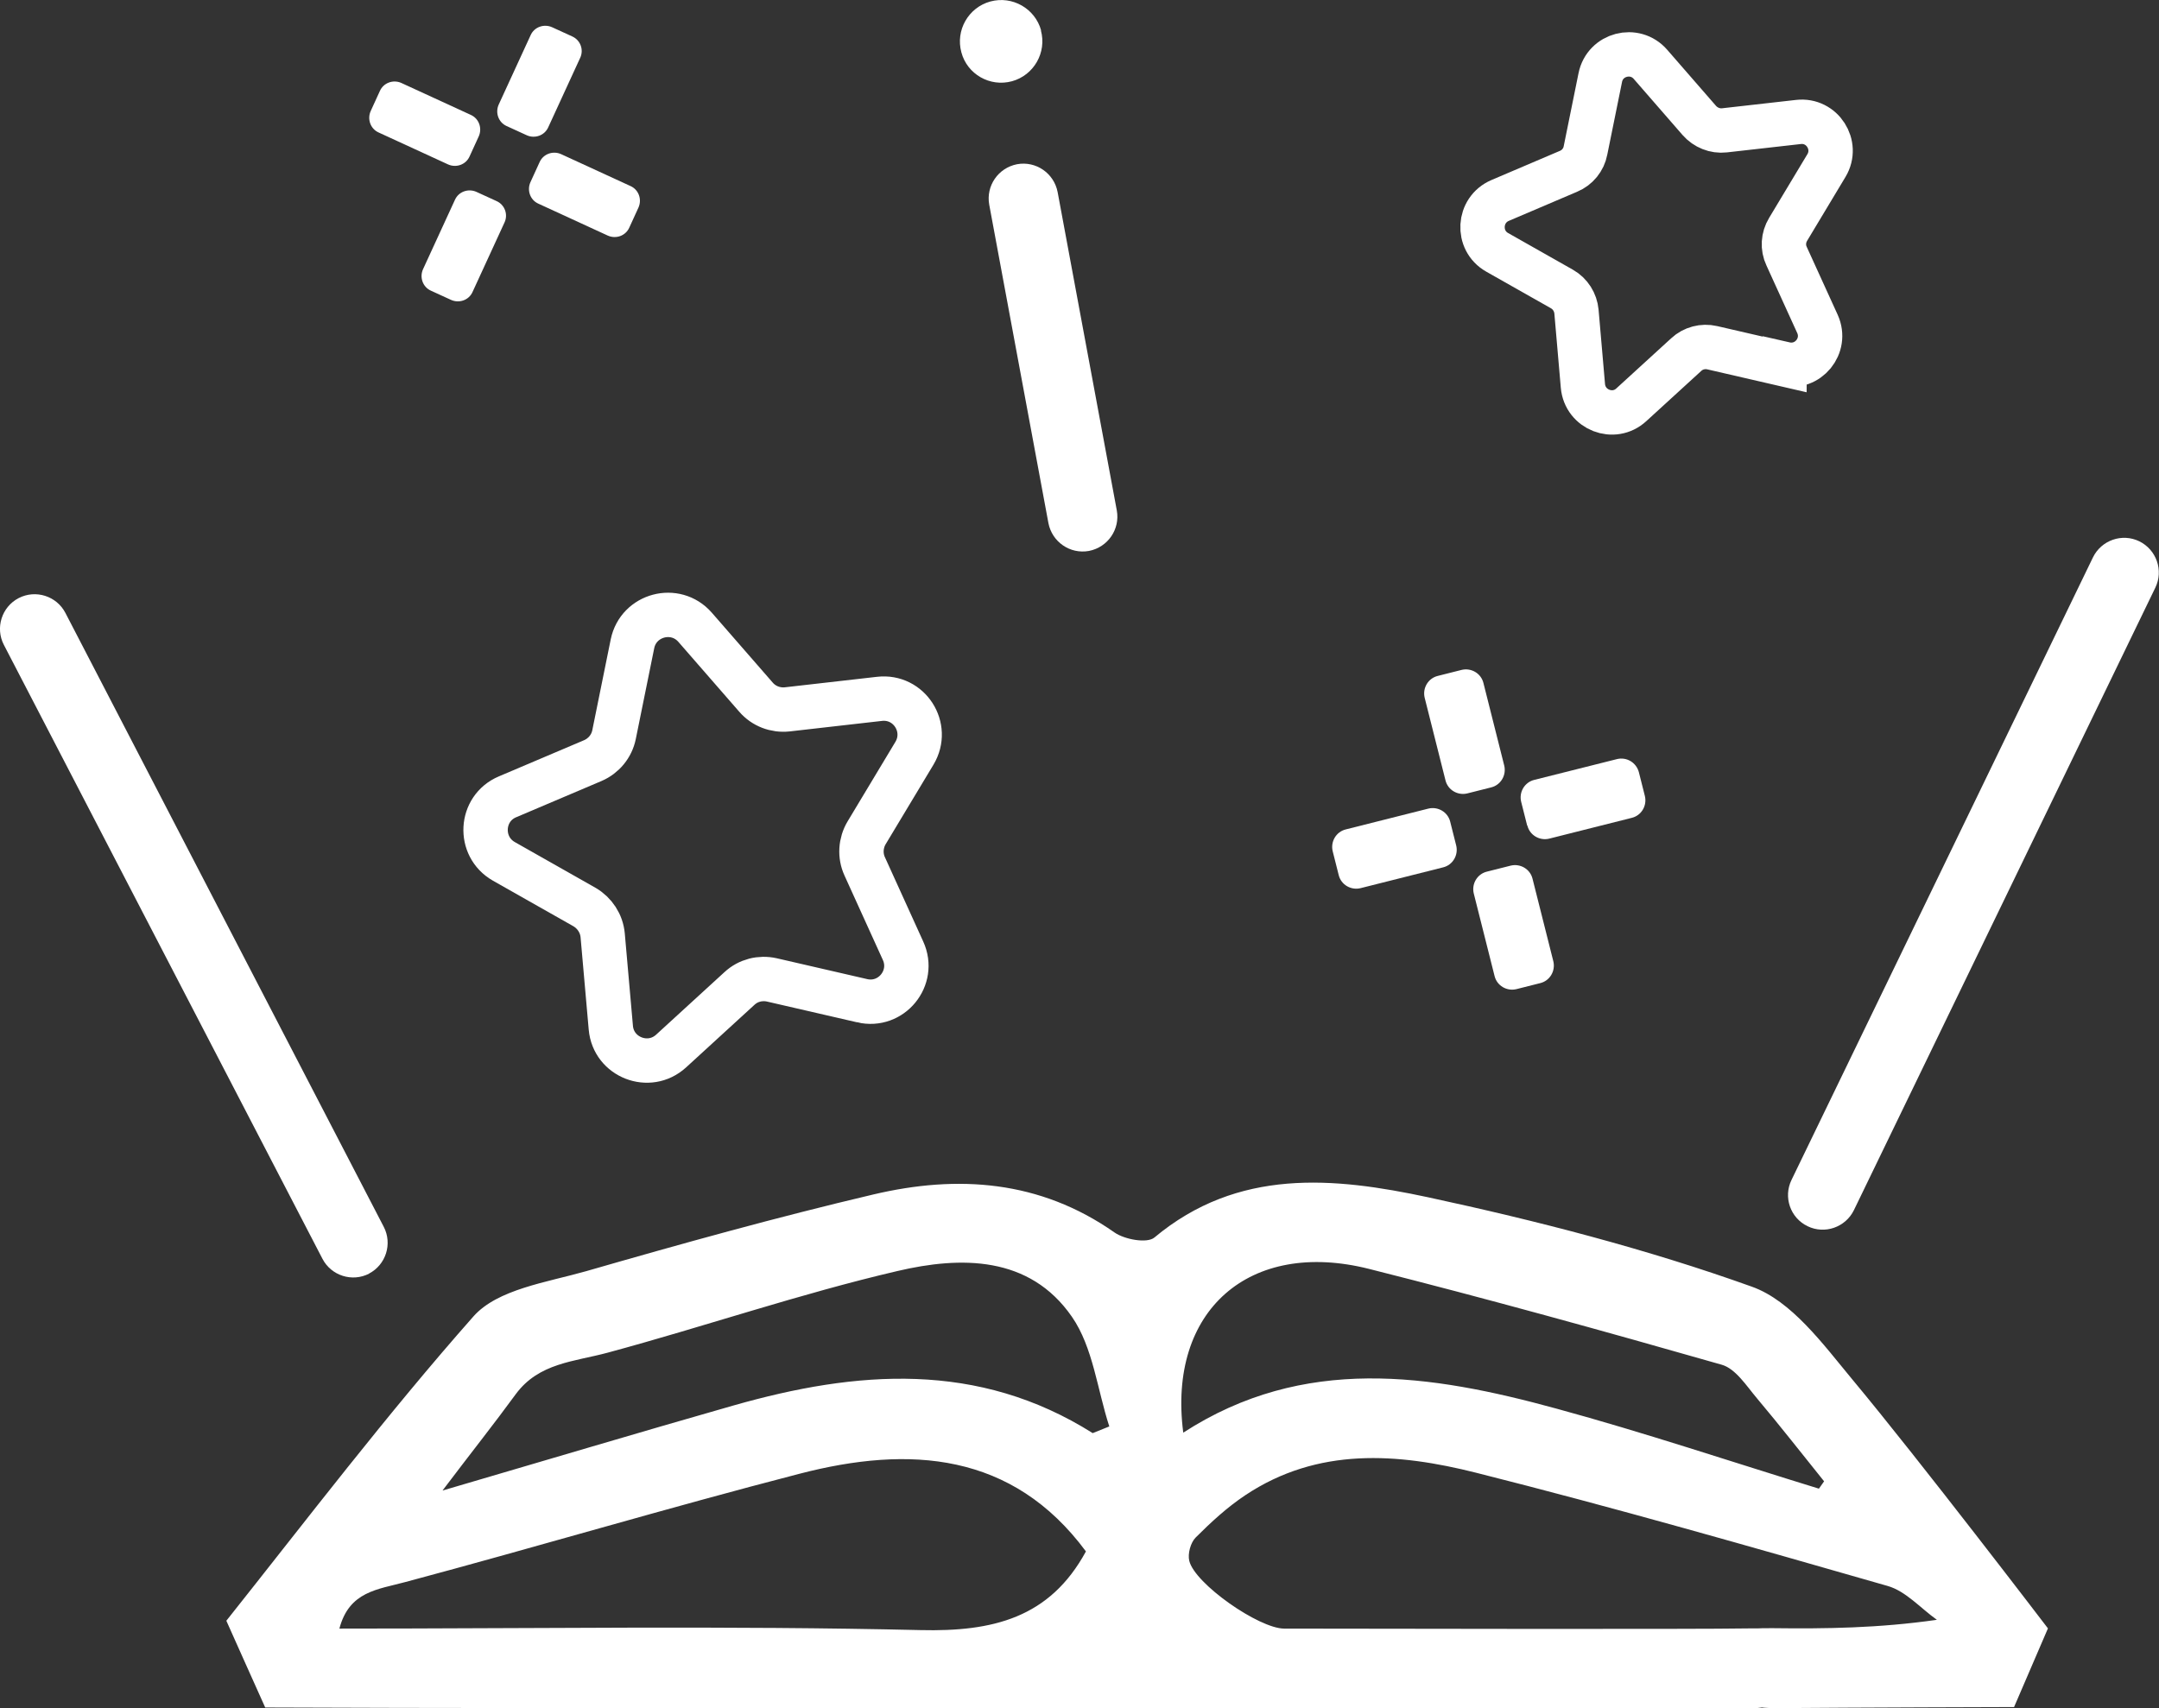
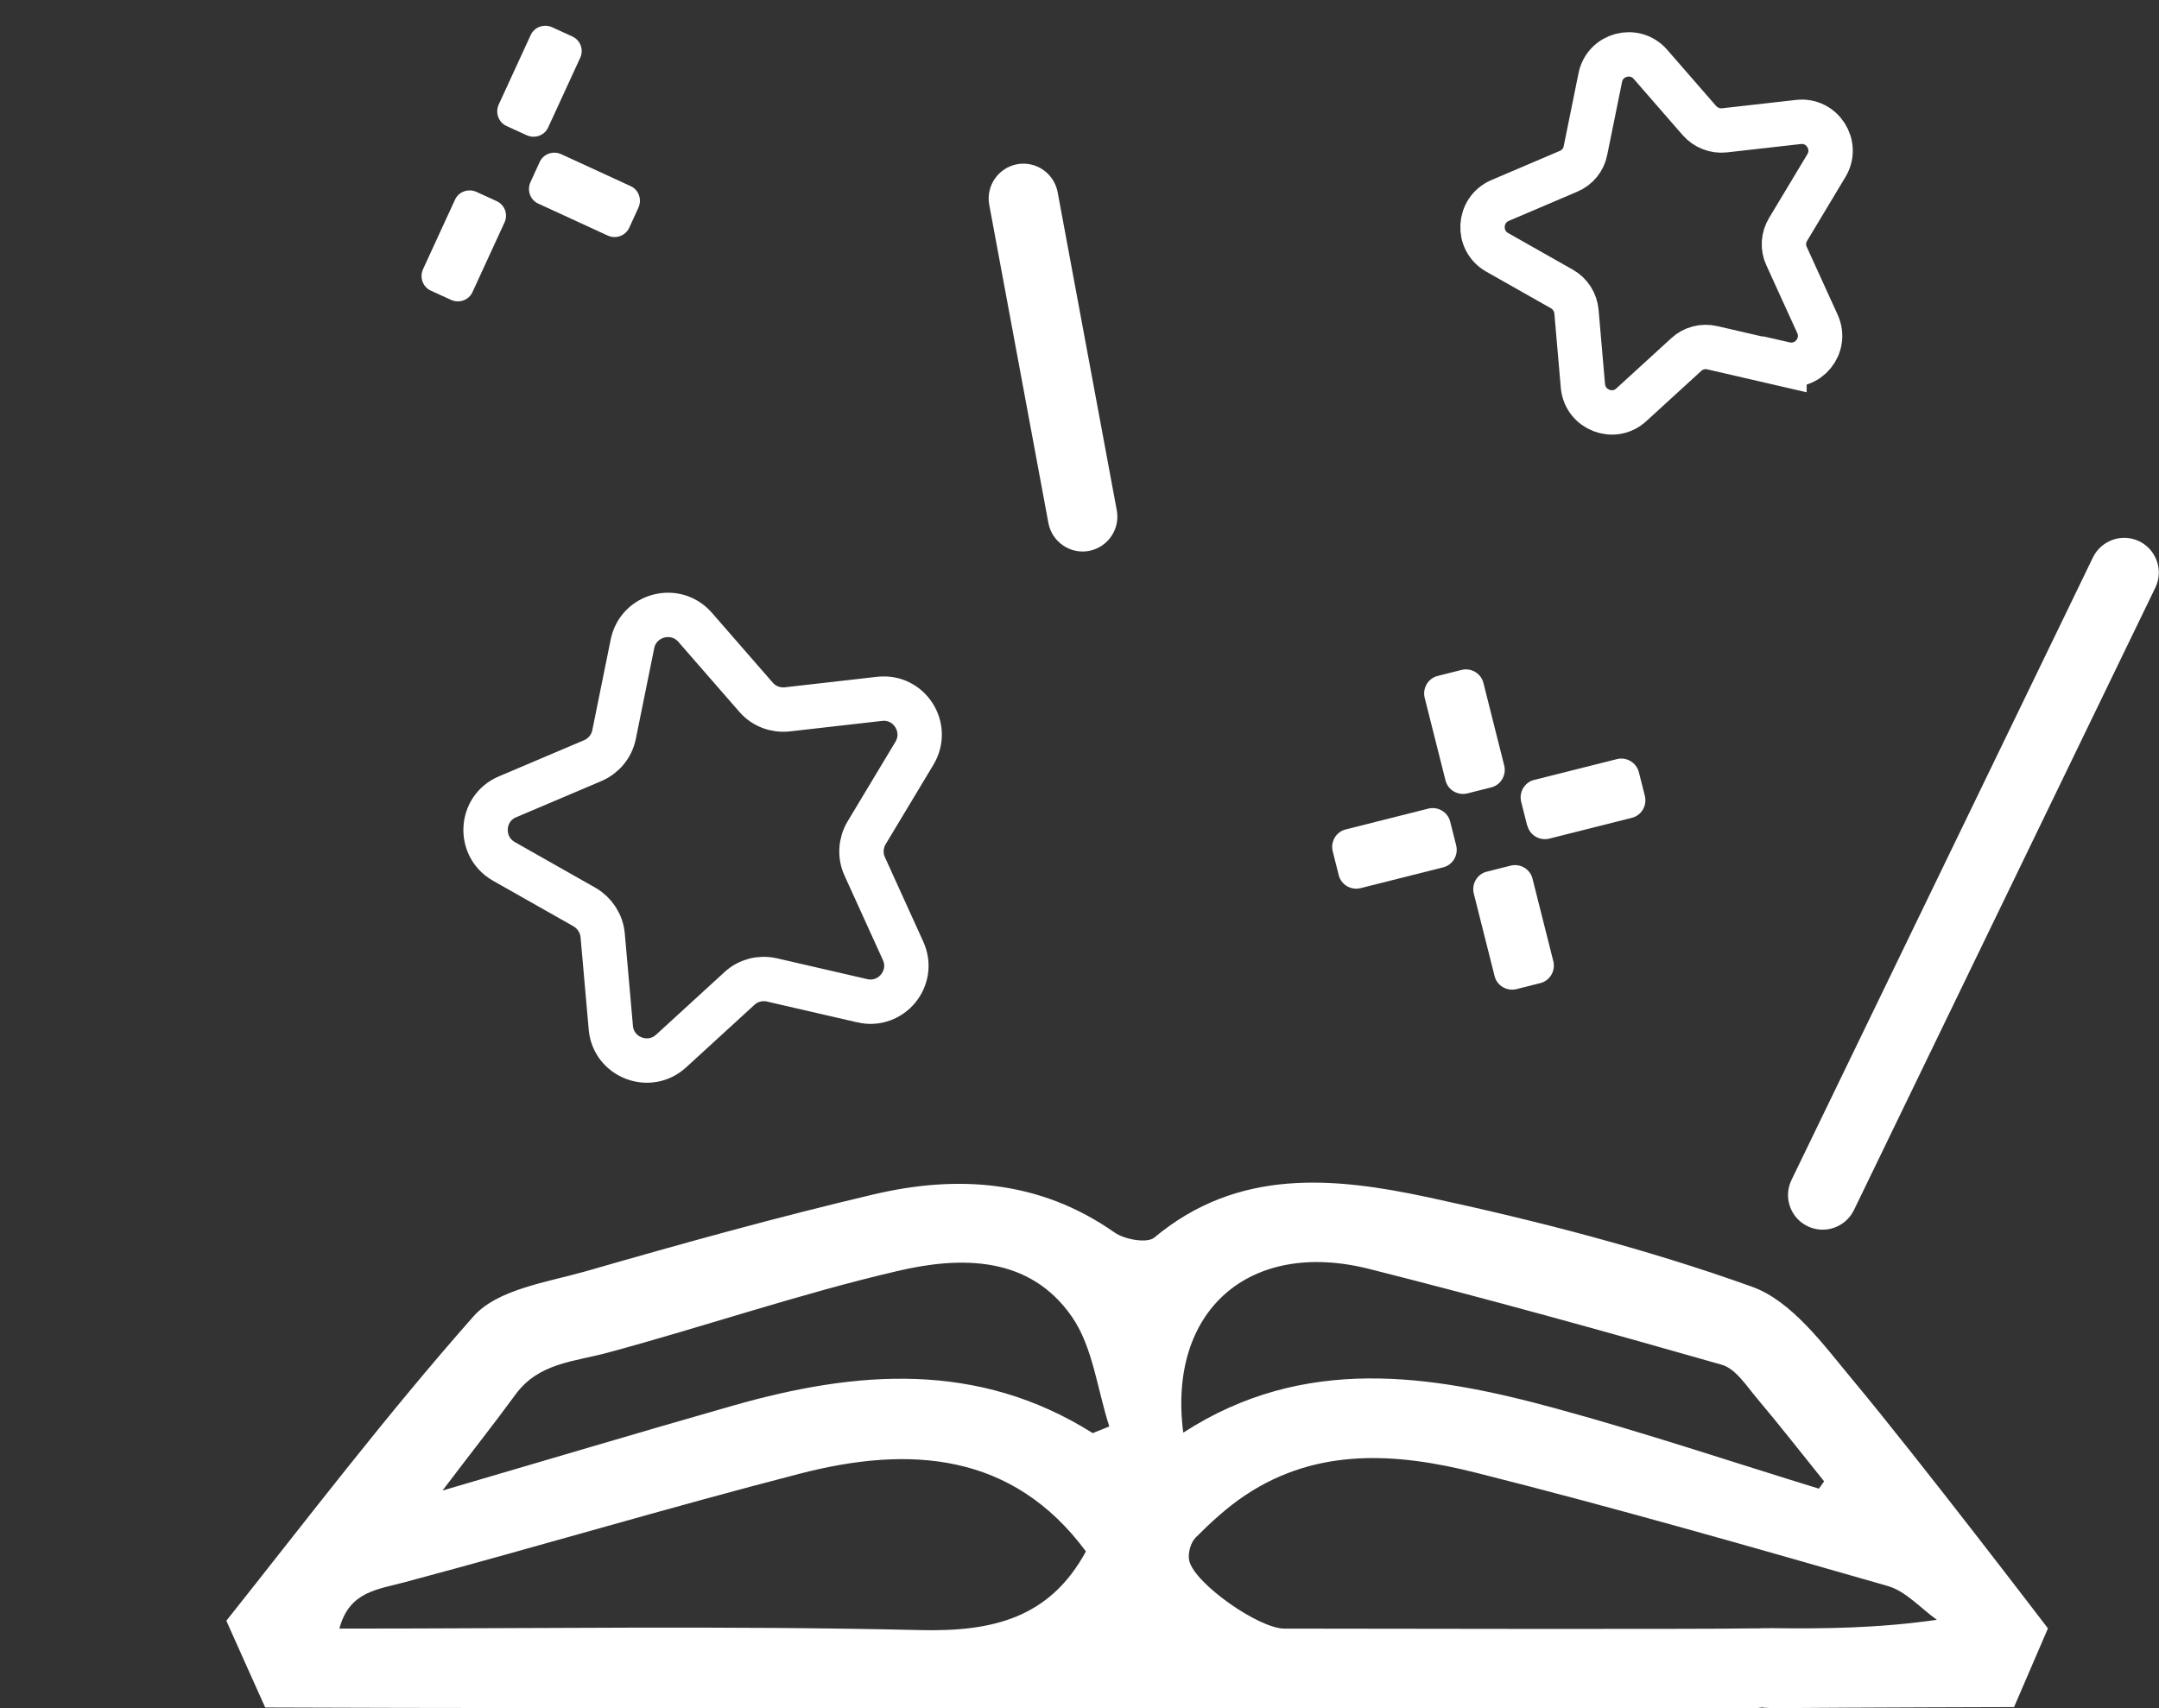
<svg xmlns="http://www.w3.org/2000/svg" id="Layer_2" viewBox="0 0 100.7 79.69">
  <rect x="0" y="0" width="100.7" height="79.69" fill="#333333" stroke="none" />
  <defs>
    <style>.cls-1{fill:#fff;}.cls-2{fill:none;stroke:#fff;stroke-miterlimit:10;stroke-width:2.07px;}</style>
  </defs>
  <g id="Layer_1-2">
    <g>
      <path class="cls-1" d="M10.56,75.6c3.79-4.77,7.49-9.63,11.52-14.19,1.12-1.27,3.42-1.59,5.25-2.11,4.44-1.28,8.9-2.52,13.4-3.58,3.94-.93,7.77-.67,11.25,1.77,.47,.33,1.52,.52,1.86,.24,3.9-3.26,8.38-2.82,12.77-1.88,5.1,1.1,10.19,2.41,15.1,4.17,1.85,.66,3.32,2.68,4.68,4.32,3.15,3.78,9.13,11.62,9.13,11.62l-1.58,3.67s-7.42,.02-11.12,.05c-1.48,.01-2.63-.44-2.64-2.07,0-1.62,1.26-1.67,2.5-1.66,2.47,.03,4.94,0,7.66-.39-.76-.54-1.45-1.34-2.3-1.58-6.38-1.83-12.76-3.66-19.19-5.28-3.65-.92-7.38-1.21-10.77,1.05-.84,.56-1.59,1.25-2.31,1.97-.24,.24-.38,.76-.3,1.09,.26,1.07,3.24,3.15,4.42,3.16,2.82,0,19,.04,21.82-.01,1.22-.02,1.98,.21,1.91,1.68-.06,1.33-.58,2.05-1.96,2.05-2.68,0-57.68,.02-69.25-.04-.01,0-.03,0-.04,0-.83-1.84-.98-2.19-1.81-4.04m40.09-3.24c-3.42-4.62-8.22-4.96-13.37-3.62-6.15,1.59-12.24,3.41-18.38,5.05-1.29,.35-2.61,.43-3.07,2.17,9.14,0,18.13-.14,27.1,.07,3.37,.08,6.03-.56,7.72-3.67m.32-5.52l.77-.31c-.56-1.72-.76-3.69-1.74-5.11-1.98-2.87-5.2-2.83-8.14-2.14-4.55,1.06-9,2.59-13.52,3.81-1.55,.42-3.2,.47-4.28,1.93-1.03,1.41-2.12,2.78-3.42,4.5,4.75-1.39,9.16-2.71,13.58-3.97,5.73-1.63,11.39-2.09,16.76,1.3m33.86,2.58c.08-.11,.16-.22,.24-.34-1.04-1.29-2.06-2.6-3.13-3.87-.49-.58-1-1.39-1.65-1.57-5.46-1.56-10.94-3.08-16.45-4.47-5.57-1.4-9.4,1.94-8.66,7.64,5.62-3.64,11.53-2.73,17.41-1.12,4.11,1.12,8.16,2.48,12.23,3.73" />
      <path class="cls-2" d="M40.21,46.68l-4.21-.97c-.54-.12-1.1,.02-1.51,.4l-3.19,2.92c-1.03,.94-2.69,.29-2.81-1.09l-.38-4.31c-.05-.55-.37-1.04-.85-1.32l-3.76-2.13c-1.21-.69-1.11-2.47,.17-3.01l3.98-1.69c.51-.22,.88-.67,.99-1.21l.86-4.24c.28-1.36,2-1.82,2.92-.77l2.84,3.26c.36,.42,.91,.63,1.46,.57l4.3-.49c1.39-.16,2.35,1.34,1.63,2.54l-2.23,3.71c-.28,.47-.32,1.06-.09,1.56l1.79,3.94c.58,1.27-.55,2.65-1.91,2.33Z" />
      <path class="cls-2" d="M83.24,17l-3.38-.78c-.43-.1-.89,.02-1.21,.32l-2.56,2.34c-.82,.76-2.16,.24-2.26-.88l-.3-3.46c-.04-.44-.29-.84-.68-1.06l-3.02-1.71c-.97-.55-.89-1.98,.14-2.42l3.19-1.36c.41-.17,.71-.54,.79-.97l.69-3.4c.22-1.1,1.61-1.46,2.34-.62l2.28,2.62c.29,.33,.73,.51,1.17,.46l3.45-.39c1.11-.13,1.88,1.08,1.31,2.03l-1.79,2.98c-.23,.38-.26,.85-.07,1.25l1.44,3.16c.46,1.02-.44,2.12-1.53,1.87Z" />
-       <path class="cls-1" d="M48.55,1.42c.28,1.03-.33,2.09-1.35,2.37-1.03,.28-2.09-.33-2.36-1.35-.28-1.03,.33-2.09,1.35-2.37,1.03-.28,2.09,.33,2.37,1.35" />
      <path class="cls-1" d="M50.79,25.7h0c-.88,.16-1.72-.42-1.89-1.3l-2.76-14.85c-.16-.88,.42-1.72,1.3-1.89,.88-.16,1.72,.42,1.89,1.3l2.76,14.85c.16,.88-.42,1.72-1.3,1.89" />
      <path class="cls-1" d="M24.57,6.31l-.94-.43c-.38-.17-.54-.62-.37-1l1.49-3.24c.17-.38,.62-.54,1-.37l.94,.43c.38,.17,.55,.62,.37,1l-1.49,3.24c-.17,.38-.62,.54-1,.37" />
      <path class="cls-1" d="M21.04,13.99l-.94-.43c-.38-.17-.54-.62-.37-1l1.49-3.24c.17-.38,.62-.54,1-.37l.94,.43c.38,.17,.55,.62,.37,1l-1.49,3.24c-.17,.38-.62,.54-1,.37" />
-       <path class="cls-1" d="M17.29,5.18l.43-.94c.17-.38,.62-.54,1-.37l3.24,1.49c.38,.17,.54,.62,.37,1l-.43,.94c-.17,.38-.62,.54-1,.37l-3.24-1.49c-.38-.17-.54-.62-.37-1" />
      <path class="cls-1" d="M24.74,8.5l.43-.94c.17-.38,.62-.54,1-.37l3.24,1.49c.38,.17,.54,.62,.37,1l-.43,.94c-.17,.38-.62,.54-1,.37l-3.24-1.49c-.38-.17-.54-.62-.37-1" />
      <path class="cls-1" d="M69.55,36.73l-1.11,.28c-.45,.11-.91-.16-1.02-.61l-.97-3.85c-.11-.45,.16-.91,.61-1.02l1.11-.28c.45-.11,.91,.16,1.02,.61l.97,3.85c.11,.45-.16,.91-.61,1.02" />
      <path class="cls-1" d="M71.84,45.86l-1.11,.28c-.45,.11-.91-.16-1.02-.61l-.97-3.85c-.11-.45,.16-.91,.61-1.02l1.11-.28c.45-.11,.91,.16,1.02,.61l.97,3.85c.11,.45-.16,.91-.61,1.02" />
      <path class="cls-1" d="M62.44,40.82l-.28-1.11c-.11-.45,.16-.91,.61-1.02l3.85-.97c.45-.11,.91,.16,1.02,.61l.28,1.11c.11,.45-.16,.91-.61,1.02l-3.85,.97c-.45,.11-.91-.16-1.02-.61" />
      <path class="cls-1" d="M71.23,38.51l-.28-1.11c-.11-.45,.16-.91,.61-1.02l3.86-.97c.45-.11,.9,.16,1.02,.61l.28,1.11c.11,.45-.16,.91-.61,1.02l-3.85,.97c-.45,.11-.91-.16-1.02-.61" />
      <path class="cls-1" d="M84.31,57.2h0c-.81-.39-1.14-1.36-.75-2.16l14.06-29.04c.39-.8,1.36-1.14,2.16-.75,.8,.39,1.14,1.36,.75,2.16l-14.06,29.04c-.39,.8-1.36,1.14-2.16,.75" />
-       <path class="cls-1" d="M17.22,59.41h0c-.79,.41-1.77,.1-2.18-.69L.18,30.08c-.41-.79-.1-1.77,.69-2.18,.79-.41,1.77-.1,2.18,.69l14.85,28.64c.41,.79,.1,1.77-.69,2.18" />
    </g>
  </g>
</svg>